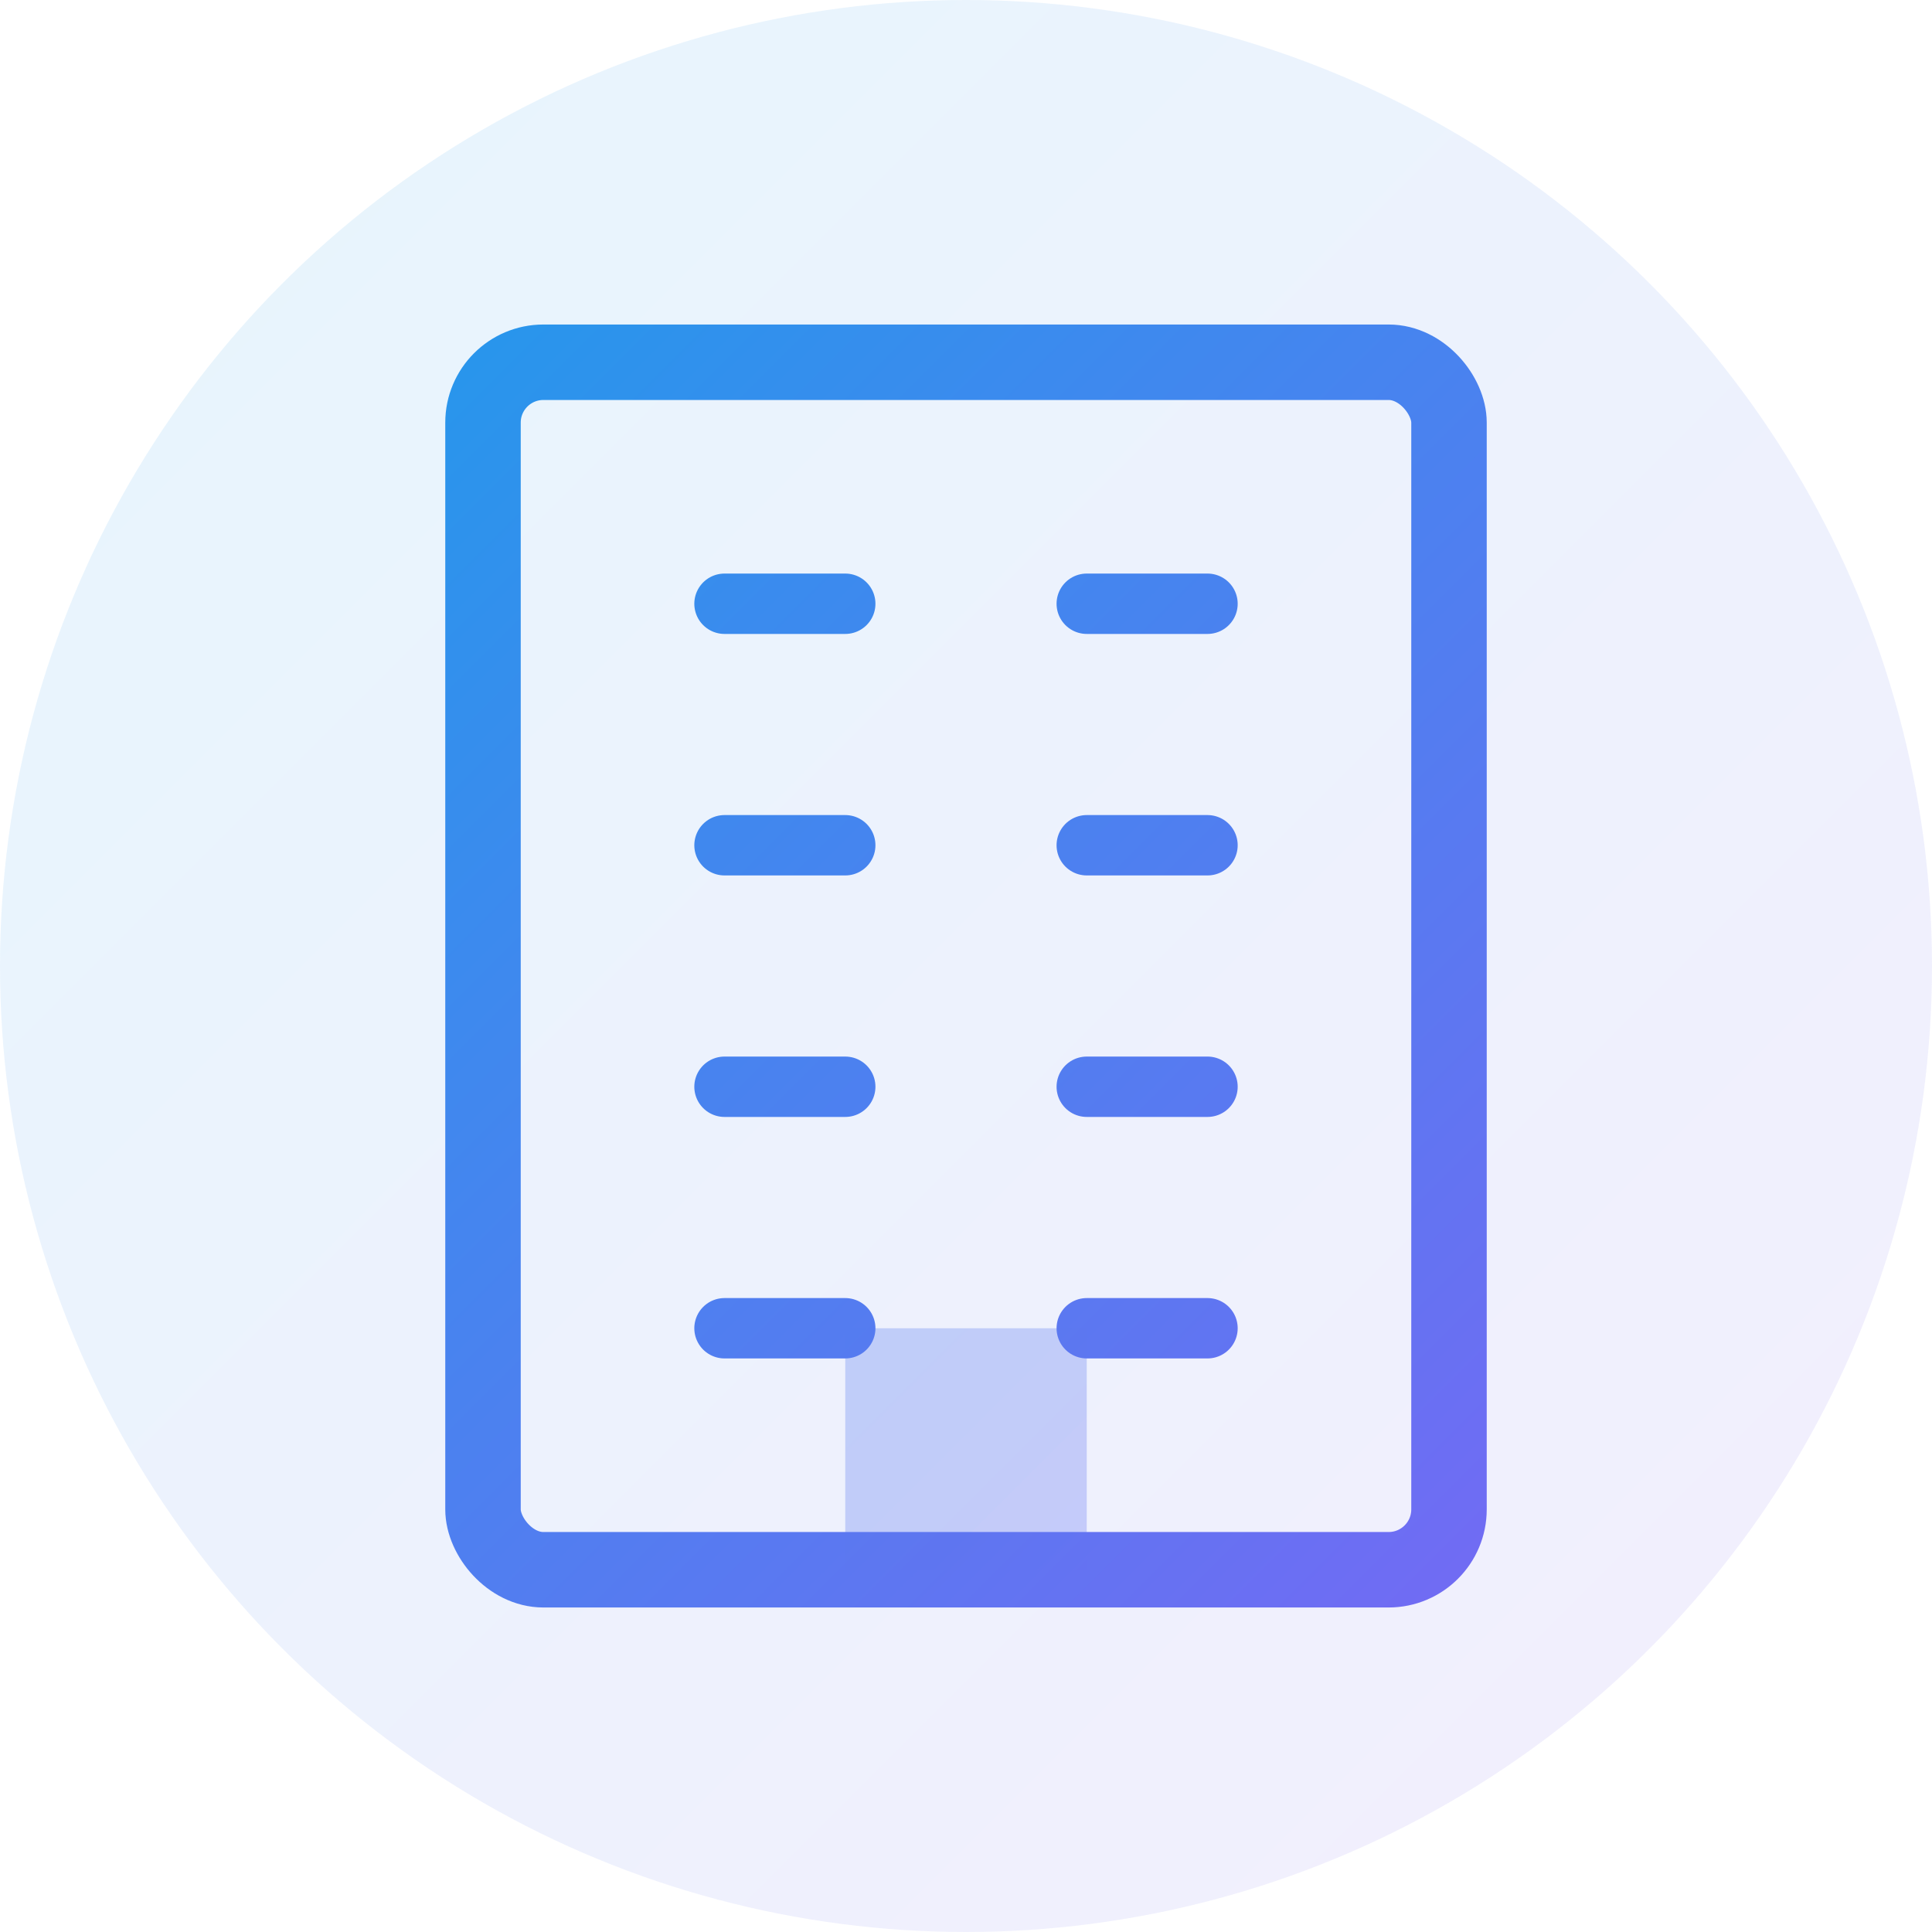
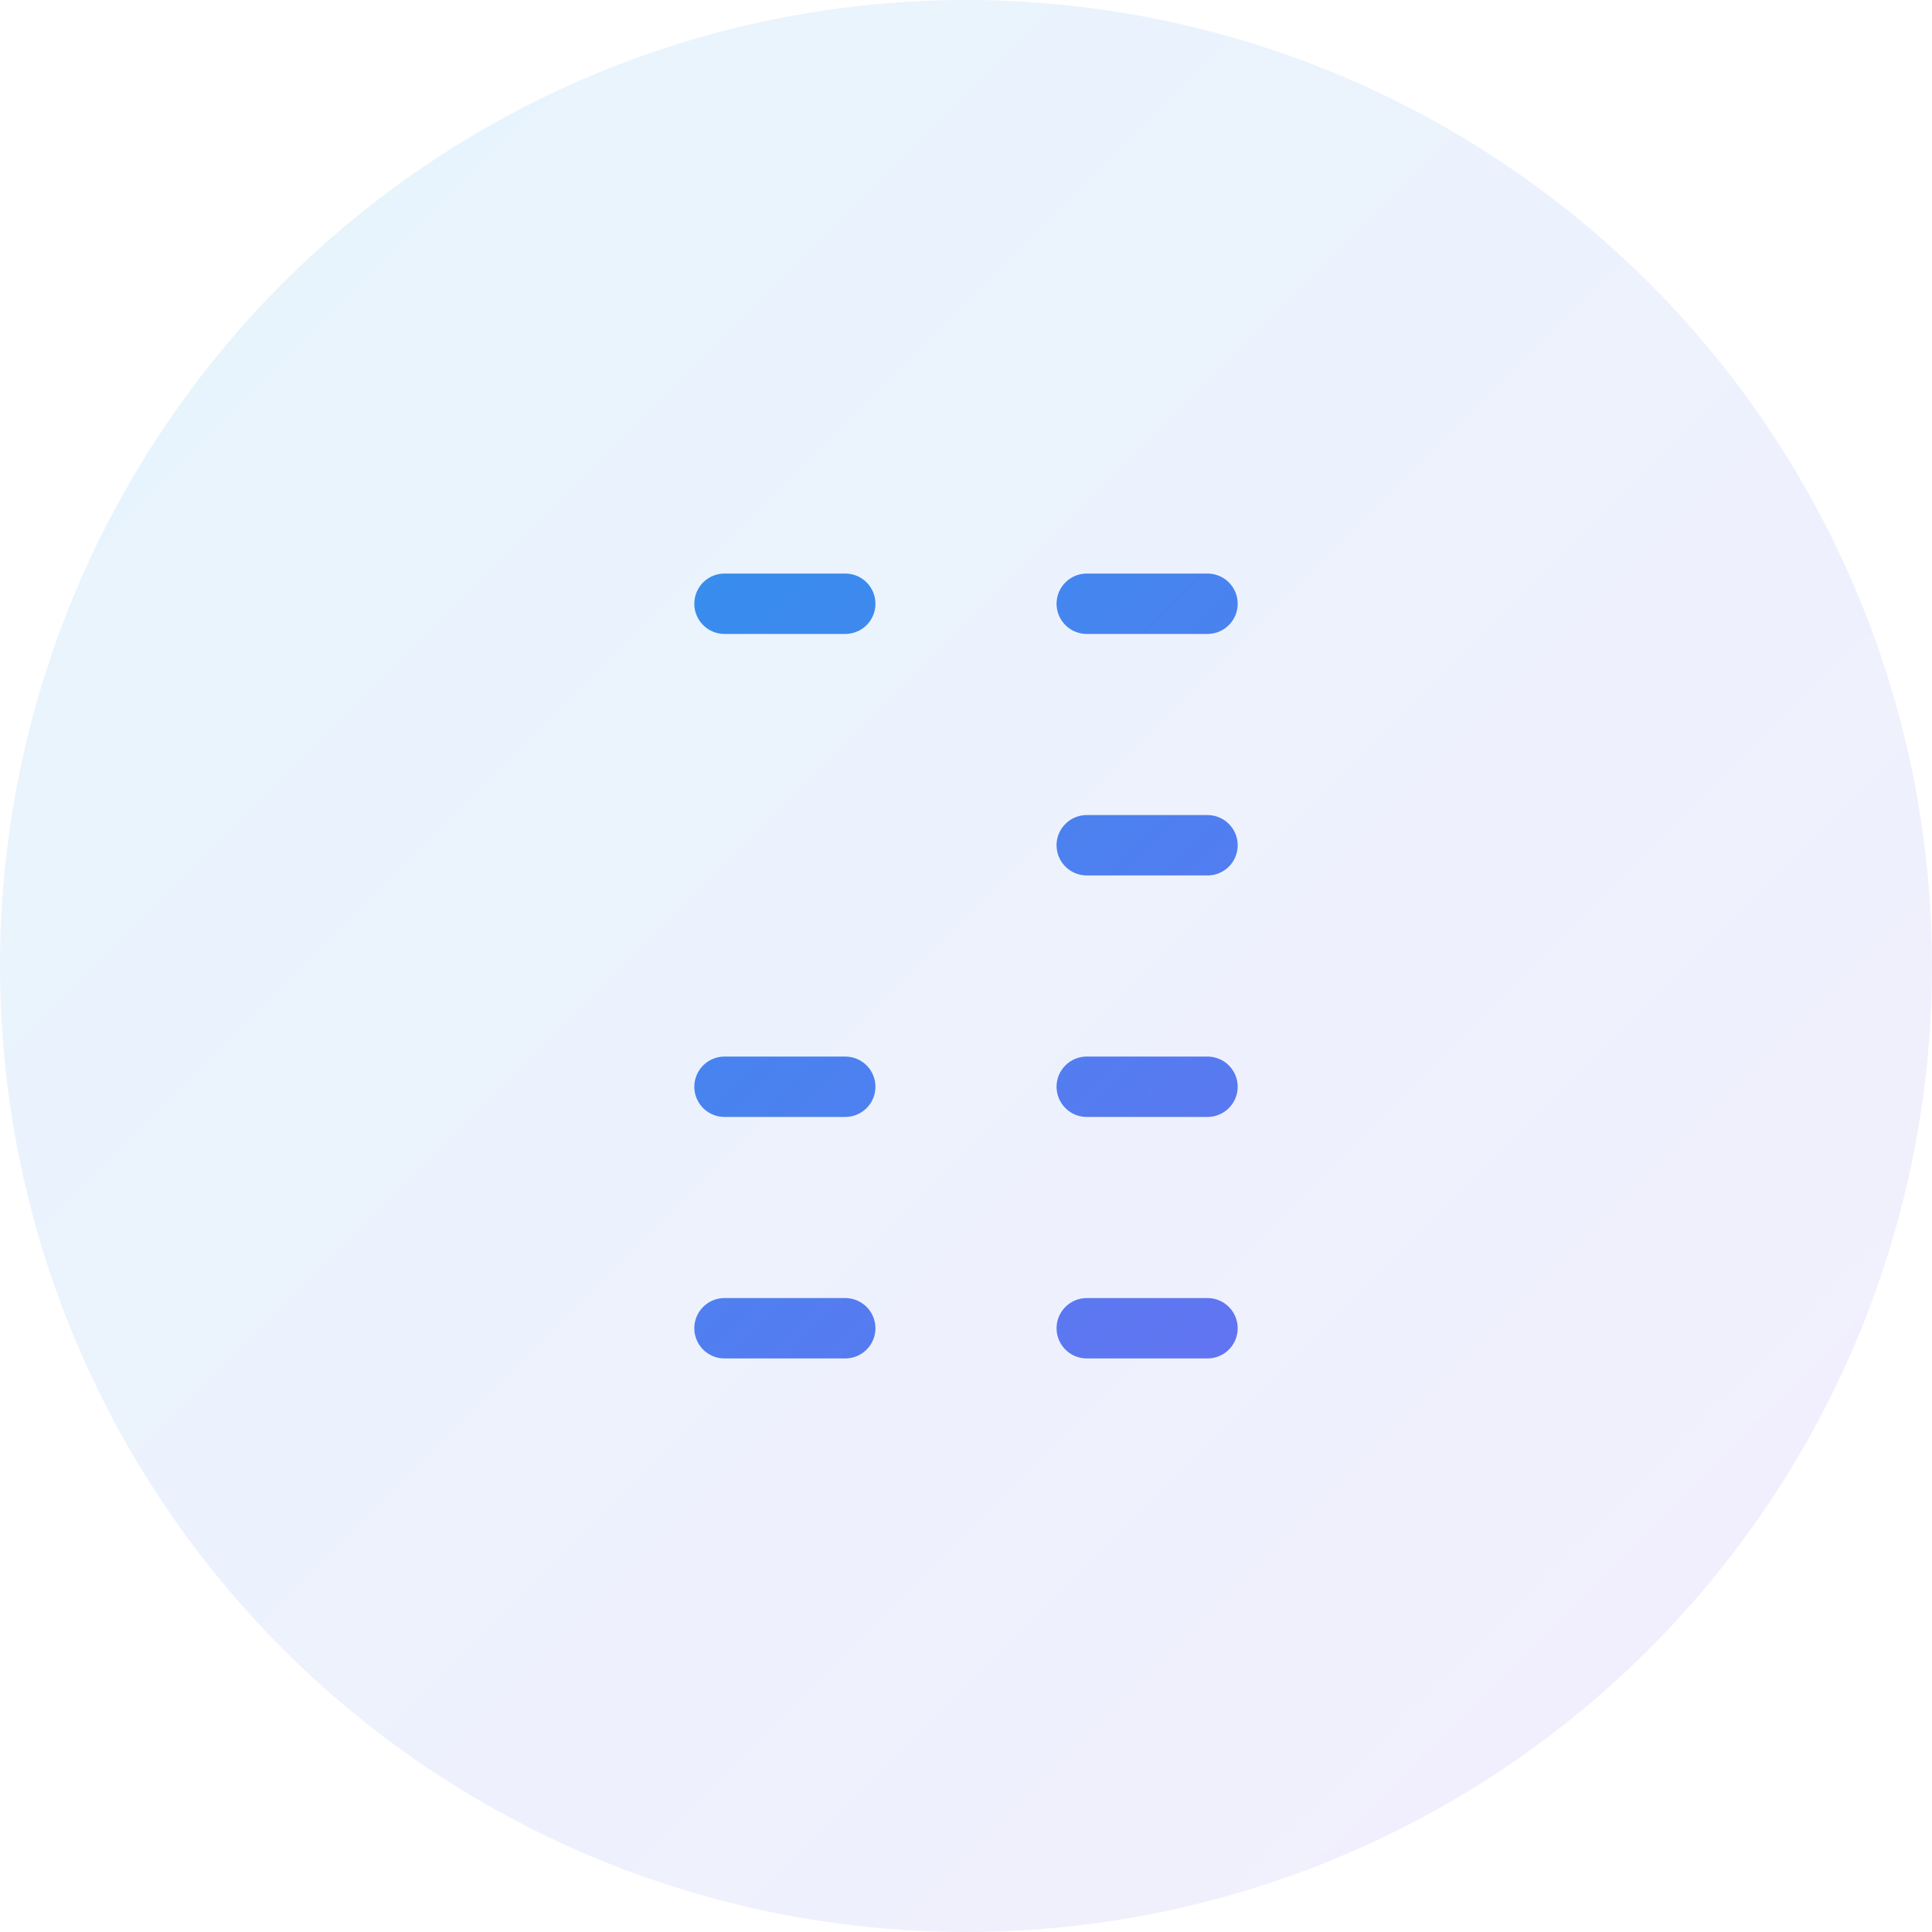
<svg xmlns="http://www.w3.org/2000/svg" width="64" height="64" viewBox="0 0 64 64" fill="none">
  <circle cx="32" cy="32" r="32" fill="url(#gradient)" opacity="0.1" />
-   <rect x="16" y="12" width="32" height="40" rx="2" stroke="url(#gradient)" stroke-width="2.5" fill="none" />
-   <path d="M24 20h4M36 20h4M24 28h4M36 28h4M24 36h4M36 36h4M24 44h4M36 44h4" stroke="url(#gradient)" stroke-width="2" stroke-linecap="round" />
-   <rect x="28" y="44" width="8" height="8" fill="url(#gradient)" opacity="0.3" />
+   <path d="M24 20h4M36 20h4M24 28M36 28h4M24 36h4M36 36h4M24 44h4M36 44h4" stroke="url(#gradient)" stroke-width="2" stroke-linecap="round" />
  <defs>
    <linearGradient id="gradient" x1="0" y1="0" x2="64" y2="64" gradientUnits="userSpaceOnUse">
      <stop stop-color="#0ea5e9" />
      <stop offset="1" stop-color="#8b5cf6" />
    </linearGradient>
  </defs>
</svg>